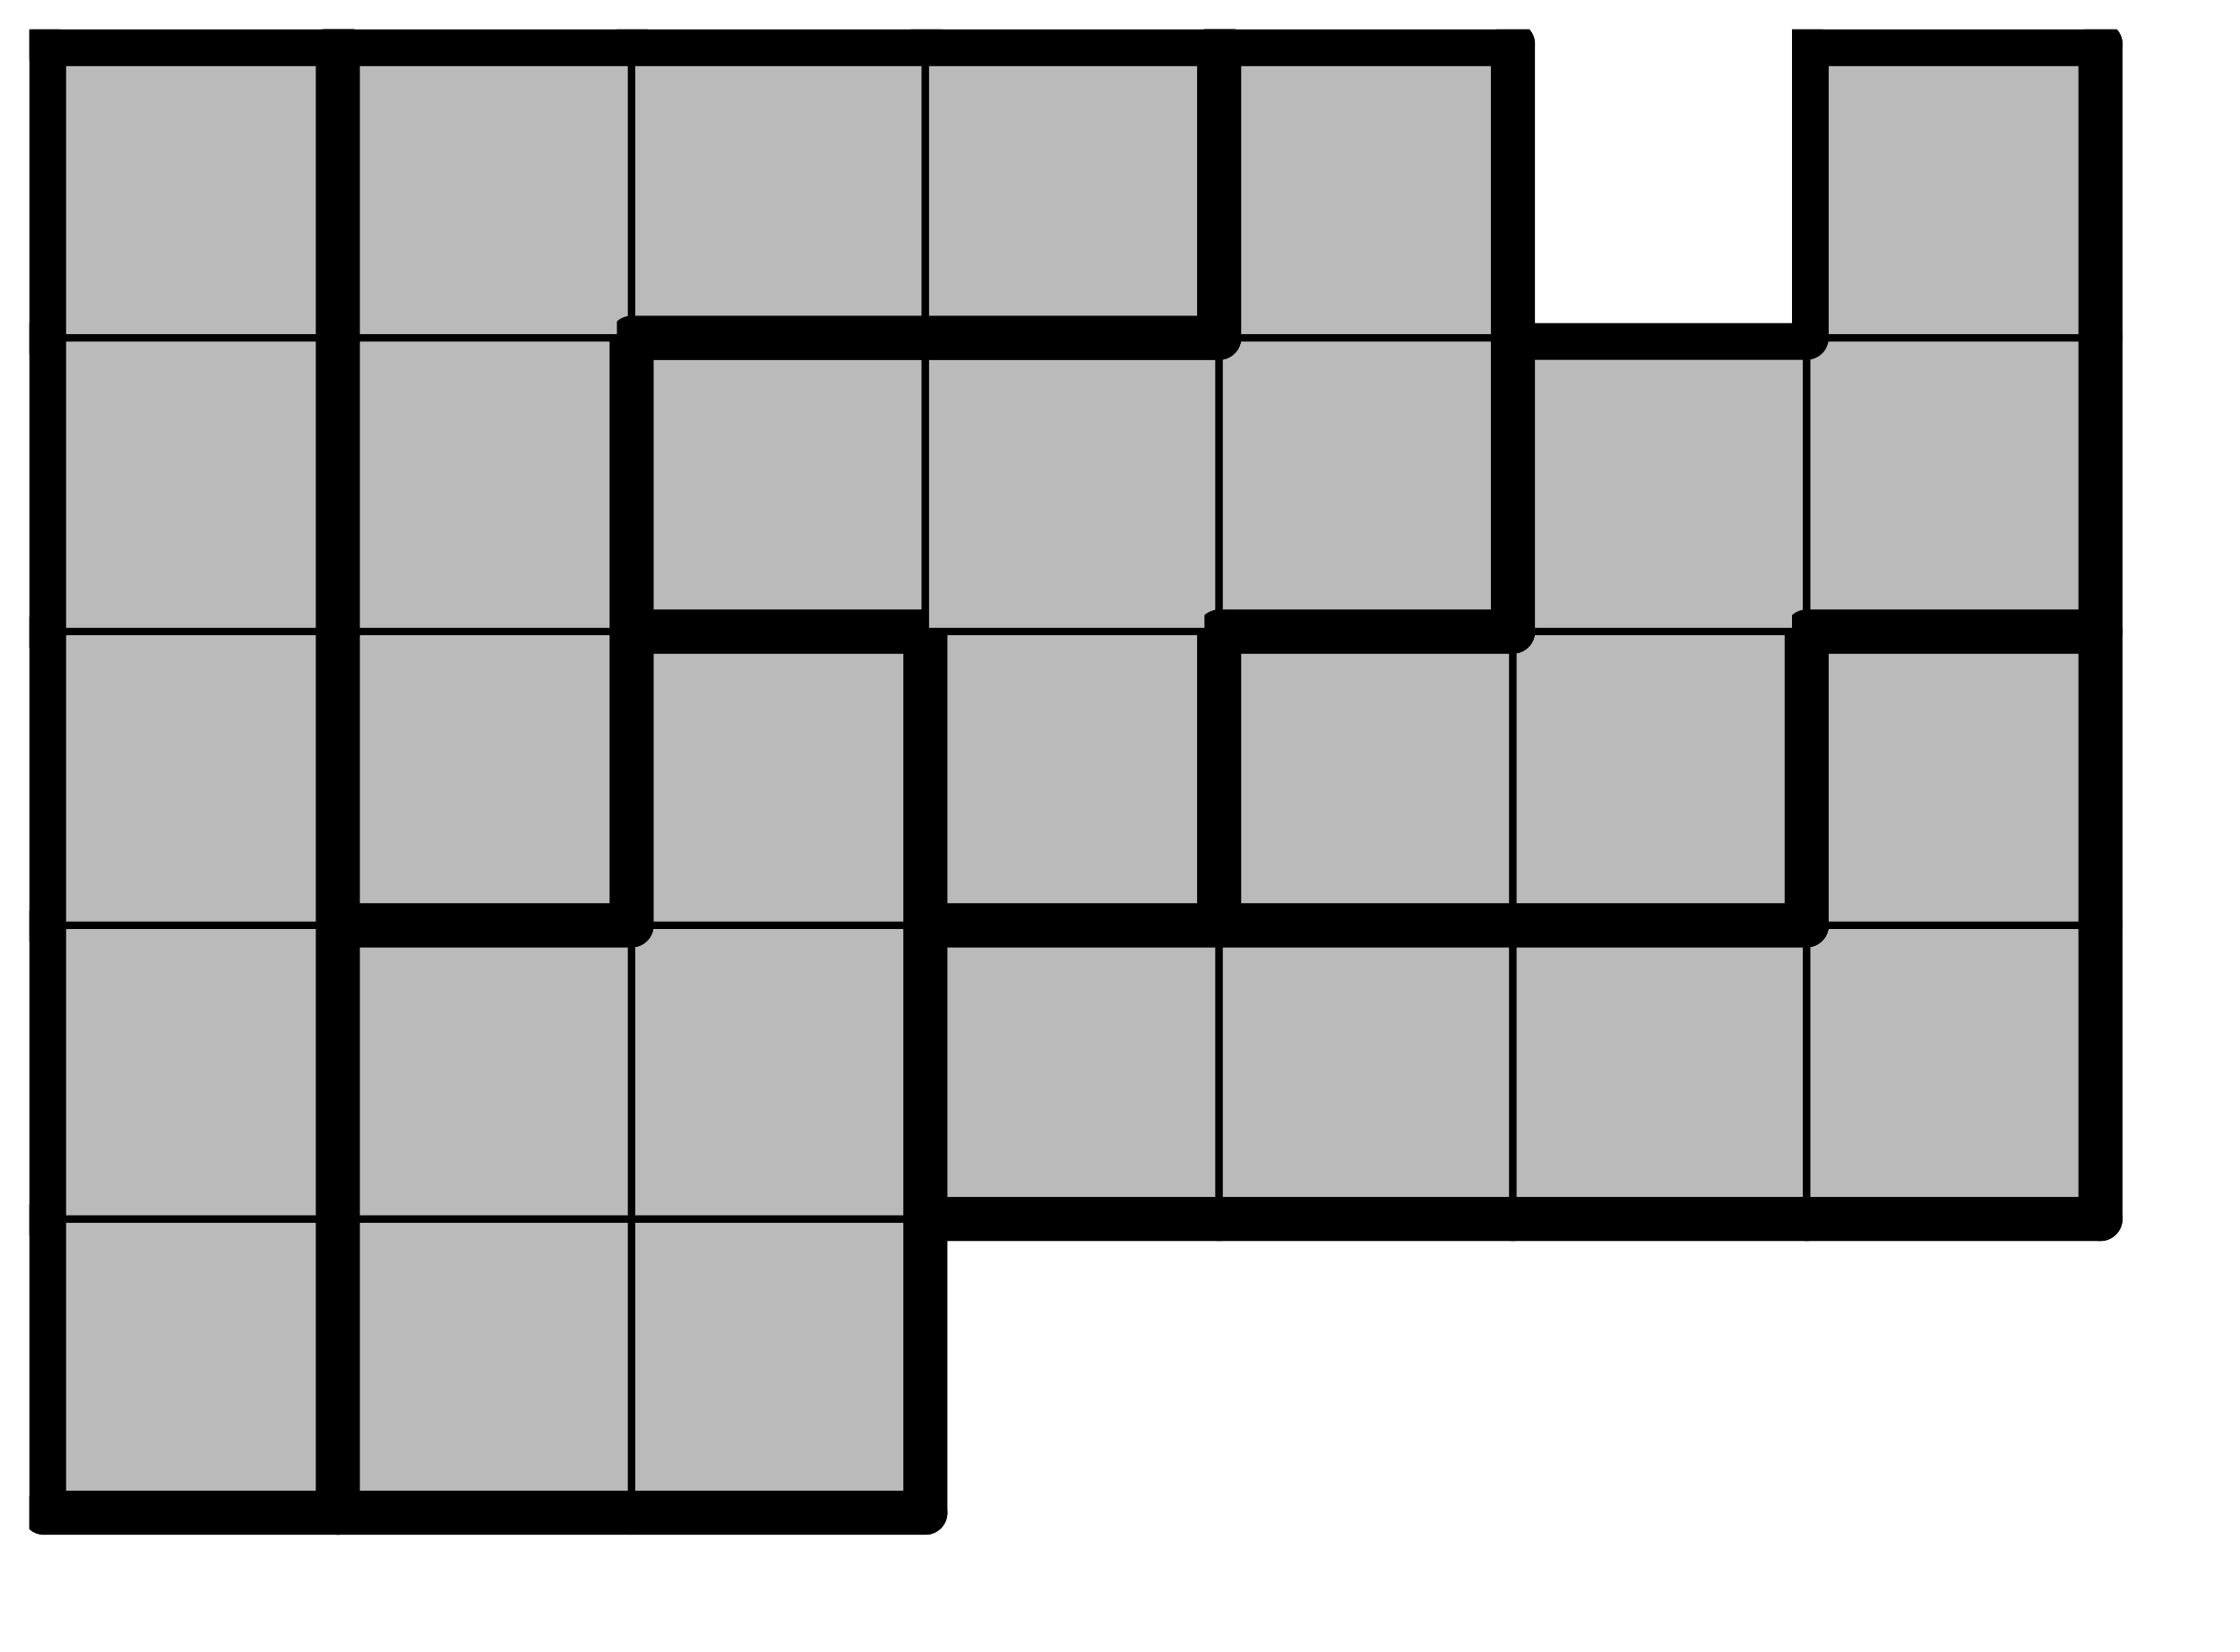
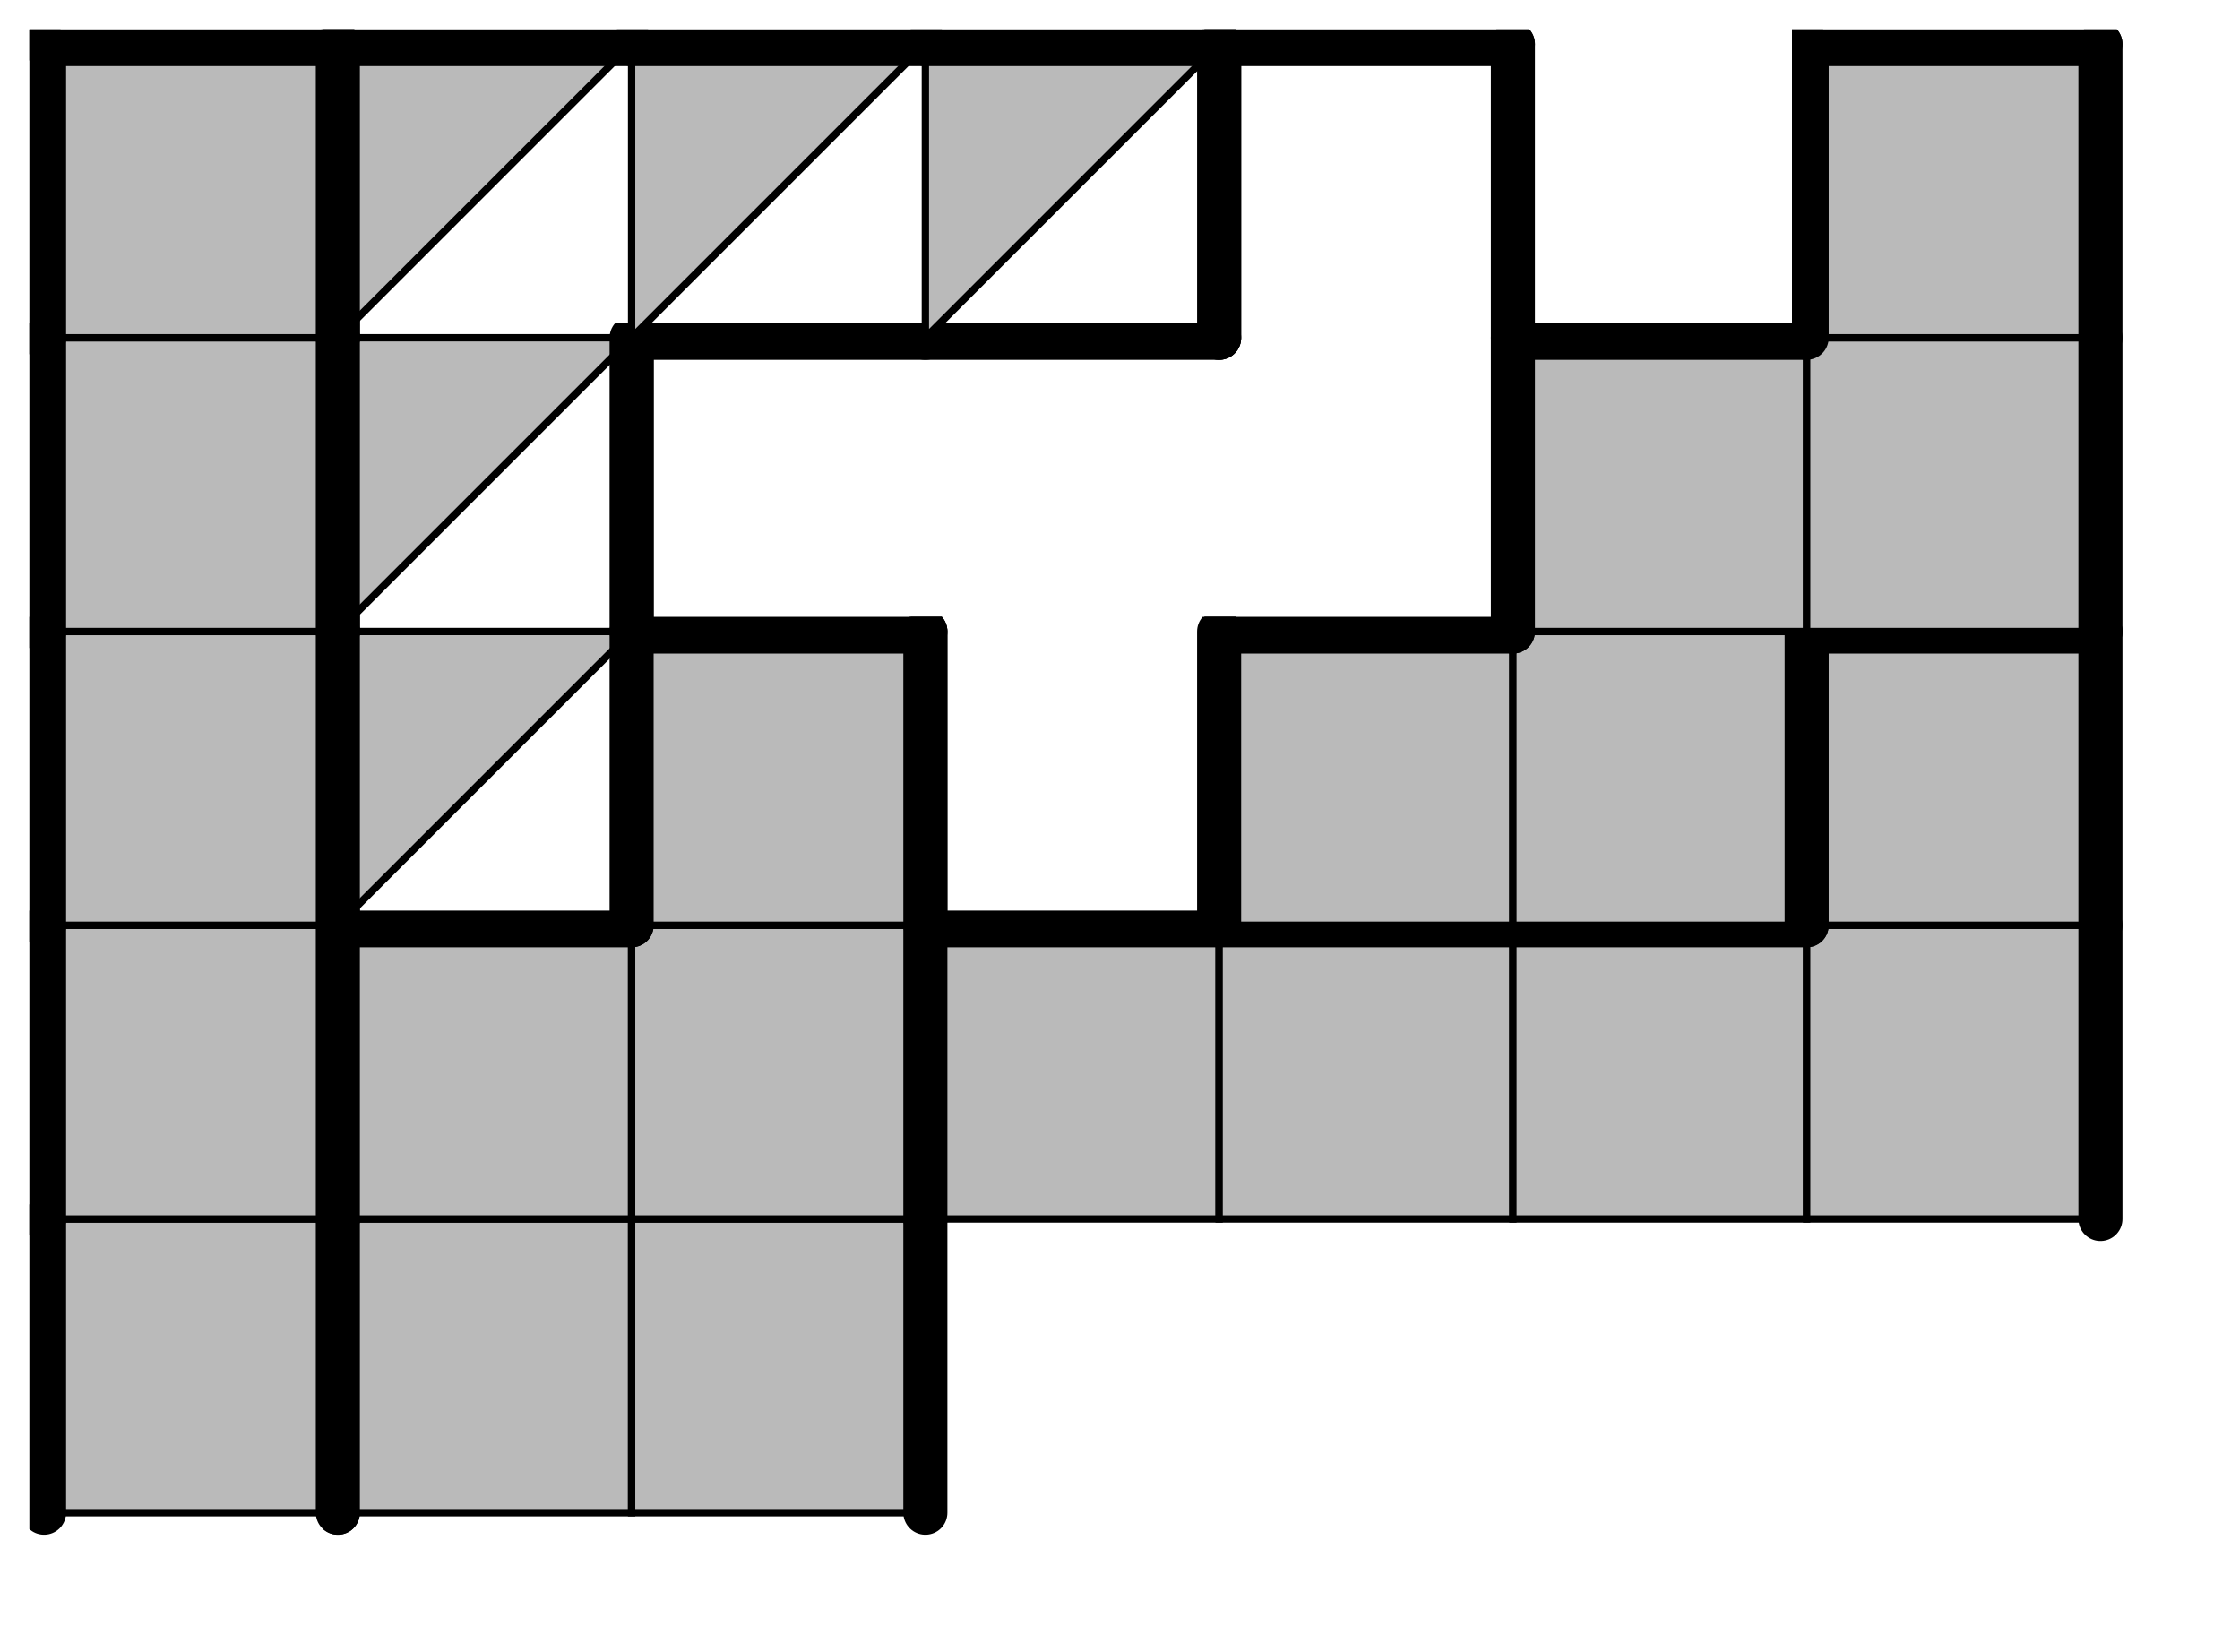
<svg xmlns="http://www.w3.org/2000/svg" xmlns:xlink="http://www.w3.org/1999/xlink" version="1.1" width="61px" height="45px">
  <symbol id="15c0c267-3528-45f6-b93c-4a58be1a8d6dbox_-2">
-     <path d="M21 1 L1 1 L1 21 L21 21 Z" stroke="gray" stroke-width=".5" fill-opacity="0" />
-   </symbol>
+     </symbol>
  <symbol id="15c0c267-3528-45f6-b93c-4a58be1a8d6dline_1">
    <line x1="21" y1="1" x2="21" y2="1" style="stroke-linecap:round;stroke:black;stroke-width:3" />
  </symbol>
  <symbol id="15c0c267-3528-45f6-b93c-4a58be1a8d6dline_2">
-     <line x1="21" y1="1" x2="21" y2="21" style="stroke-linecap:round;stroke:black;stroke-width:3" />
-   </symbol>
+     </symbol>
  <symbol id="15c0c267-3528-45f6-b93c-4a58be1a8d6dline_3">
    <line x1="21" y1="21" x2="21" y2="21" style="stroke-linecap:round;stroke:black;stroke-width:3" />
  </symbol>
  <symbol id="15c0c267-3528-45f6-b93c-4a58be1a8d6dline_4">
    <line x1="21" y1="21" x2="21" y2="1" style="stroke-linecap:round;stroke:black;stroke-width:3" />
  </symbol>
  <symbol id="15c0c267-3528-45f6-b93c-4a58be1a8d6dline_5">
    <line x1="21" y1="1" x2="1" y2="1" style="stroke-linecap:round;stroke:black;stroke-width:3" />
  </symbol>
  <symbol id="15c0c267-3528-45f6-b93c-4a58be1a8d6dline_6">
    <line x1="1" y1="1" x2="1" y2="21" style="stroke-linecap:round;stroke:black;stroke-width:3" />
  </symbol>
  <symbol id="15c0c267-3528-45f6-b93c-4a58be1a8d6dline_7">
-     <line x1="1" y1="21" x2="21" y2="21" style="stroke-linecap:round;stroke:black;stroke-width:3" />
-   </symbol>
+     </symbol>
  <symbol id="15c0c267-3528-45f6-b93c-4a58be1a8d6dline_8">
    <line x1="1" y1="1" x2="1" y2="1" style="stroke-linecap:round;stroke:black;stroke-width:3" />
  </symbol>
  <symbol id="15c0c267-3528-45f6-b93c-4a58be1a8d6dline_9">
    <line x1="1" y1="1" x2="21" y2="1" style="stroke-linecap:round;stroke:black;stroke-width:3" />
  </symbol>
  <symbol id="15c0c267-3528-45f6-b93c-4a58be1a8d6dbox_0">
    <path d="M21 1 L1 1 L1 21 L21 21 Z" style="fill:#BABABA;stroke-width:.5;stroke:black" />
  </symbol>
  <symbol id="15c0c267-3528-45f6-b93c-4a58be1a8d6dbox_1">
    <path d="M21 1 L1 1 L1 21 L21 21 Z" style="fill:#BABABA;stroke-width:.5;stroke:black" />
  </symbol>
  <symbol id="15c0c267-3528-45f6-b93c-4a58be1a8d6dbox_3">
    <path d="M21 1 L1 1 L1 21 L21 21 Z" style="fill:#BABABA;stroke-width:.5;stroke:black" />
  </symbol>
  <symbol id="15c0c267-3528-45f6-b93c-4a58be1a8d6dbox_6">
-     <path d="M21 1 L1 1 L1 21 L21 21 Z" style="fill:#BABABA;stroke-width:.5;stroke:black" />
+     <path d="M21 1 L1 1 L1 21 Z" style="fill:#BABABA;stroke-width:.5;stroke:black" />
  </symbol>
  <symbol id="15c0c267-3528-45f6-b93c-4a58be1a8d6dbox_9">
-     <path d="M21 1 L1 1 L1 21 L21 21 Z" style="fill:#BABABA;stroke-width:.5;stroke:black" />
-   </symbol>
+     </symbol>
  <symbol id="15c0c267-3528-45f6-b93c-4a58be1a8d6dbox_7">
    <path d="M21 1 L1 1 L1 21 L21 21 Z" style="fill:#BABABA;stroke-width:.5;stroke:black" />
  </symbol>
  <g transform="scale(0.4) translate(2,2) ">
    <use x="0" y="80" xlink:href="#origin" />
    <use x="0" y="80" xlink:href="#15c0c267-3528-45f6-b93c-4a58be1a8d6dbox_0" />
    <use x="0" y="80" xlink:href="#15c0c267-3528-45f6-b93c-4a58be1a8d6dline_4" />
    <use x="0" y="80" xlink:href="#15c0c267-3528-45f6-b93c-4a58be1a8d6dline_6" />
    <use x="0" y="80" xlink:href="#15c0c267-3528-45f6-b93c-4a58be1a8d6dline_7" />
    <use x="20" y="80" xlink:href="#15c0c267-3528-45f6-b93c-4a58be1a8d6dbox_1" />
    <use x="20" y="80" xlink:href="#15c0c267-3528-45f6-b93c-4a58be1a8d6dline_6" />
    <use x="20" y="80" xlink:href="#15c0c267-3528-45f6-b93c-4a58be1a8d6dline_7" />
    <use x="40" y="80" xlink:href="#15c0c267-3528-45f6-b93c-4a58be1a8d6dbox_1" />
    <use x="40" y="80" xlink:href="#15c0c267-3528-45f6-b93c-4a58be1a8d6dline_4" />
    <use x="40" y="80" xlink:href="#15c0c267-3528-45f6-b93c-4a58be1a8d6dline_7" />
    <use x="0" y="60" xlink:href="#15c0c267-3528-45f6-b93c-4a58be1a8d6dbox_0" />
    <use x="0" y="60" xlink:href="#15c0c267-3528-45f6-b93c-4a58be1a8d6dline_4" />
    <use x="0" y="60" xlink:href="#15c0c267-3528-45f6-b93c-4a58be1a8d6dline_6" />
    <use x="20" y="60" xlink:href="#15c0c267-3528-45f6-b93c-4a58be1a8d6dbox_1" />
    <use x="20" y="60" xlink:href="#15c0c267-3528-45f6-b93c-4a58be1a8d6dline_5" />
    <use x="20" y="60" xlink:href="#15c0c267-3528-45f6-b93c-4a58be1a8d6dline_6" />
    <use x="40" y="60" xlink:href="#15c0c267-3528-45f6-b93c-4a58be1a8d6dbox_1" />
    <use x="40" y="60" xlink:href="#15c0c267-3528-45f6-b93c-4a58be1a8d6dline_4" />
    <use x="60" y="60" xlink:href="#15c0c267-3528-45f6-b93c-4a58be1a8d6dbox_3" />
    <use x="60" y="60" xlink:href="#15c0c267-3528-45f6-b93c-4a58be1a8d6dline_5" />
    <use x="60" y="60" xlink:href="#15c0c267-3528-45f6-b93c-4a58be1a8d6dline_6" />
    <use x="60" y="60" xlink:href="#15c0c267-3528-45f6-b93c-4a58be1a8d6dline_7" />
    <use x="80" y="60" xlink:href="#15c0c267-3528-45f6-b93c-4a58be1a8d6dbox_3" />
    <use x="80" y="60" xlink:href="#15c0c267-3528-45f6-b93c-4a58be1a8d6dline_5" />
    <use x="80" y="60" xlink:href="#15c0c267-3528-45f6-b93c-4a58be1a8d6dline_7" />
    <use x="100" y="60" xlink:href="#15c0c267-3528-45f6-b93c-4a58be1a8d6dbox_3" />
    <use x="100" y="60" xlink:href="#15c0c267-3528-45f6-b93c-4a58be1a8d6dline_5" />
    <use x="100" y="60" xlink:href="#15c0c267-3528-45f6-b93c-4a58be1a8d6dline_7" />
    <use x="120" y="60" xlink:href="#15c0c267-3528-45f6-b93c-4a58be1a8d6dbox_3" />
    <use x="120" y="60" xlink:href="#15c0c267-3528-45f6-b93c-4a58be1a8d6dline_4" />
    <use x="120" y="60" xlink:href="#15c0c267-3528-45f6-b93c-4a58be1a8d6dline_7" />
    <use x="0" y="40" xlink:href="#15c0c267-3528-45f6-b93c-4a58be1a8d6dbox_0" />
    <use x="0" y="40" xlink:href="#15c0c267-3528-45f6-b93c-4a58be1a8d6dline_4" />
    <use x="0" y="40" xlink:href="#15c0c267-3528-45f6-b93c-4a58be1a8d6dline_6" />
    <use x="20" y="40" xlink:href="#15c0c267-3528-45f6-b93c-4a58be1a8d6dbox_6" />
    <use x="20" y="40" xlink:href="#15c0c267-3528-45f6-b93c-4a58be1a8d6dline_4" />
    <use x="20" y="40" xlink:href="#15c0c267-3528-45f6-b93c-4a58be1a8d6dline_6" />
    <use x="20" y="40" xlink:href="#15c0c267-3528-45f6-b93c-4a58be1a8d6dline_7" />
    <use x="40" y="40" xlink:href="#15c0c267-3528-45f6-b93c-4a58be1a8d6dbox_1" />
    <use x="40" y="40" xlink:href="#15c0c267-3528-45f6-b93c-4a58be1a8d6dline_4" />
    <use x="40" y="40" xlink:href="#15c0c267-3528-45f6-b93c-4a58be1a8d6dline_5" />
    <use x="40" y="40" xlink:href="#15c0c267-3528-45f6-b93c-4a58be1a8d6dline_6" />
    <use x="60" y="40" xlink:href="#15c0c267-3528-45f6-b93c-4a58be1a8d6dbox_9" />
    <use x="60" y="40" xlink:href="#15c0c267-3528-45f6-b93c-4a58be1a8d6dline_4" />
    <use x="60" y="40" xlink:href="#15c0c267-3528-45f6-b93c-4a58be1a8d6dline_6" />
    <use x="60" y="40" xlink:href="#15c0c267-3528-45f6-b93c-4a58be1a8d6dline_7" />
    <use x="80" y="40" xlink:href="#15c0c267-3528-45f6-b93c-4a58be1a8d6dbox_7" />
    <use x="80" y="40" xlink:href="#15c0c267-3528-45f6-b93c-4a58be1a8d6dline_5" />
    <use x="80" y="40" xlink:href="#15c0c267-3528-45f6-b93c-4a58be1a8d6dline_6" />
    <use x="80" y="40" xlink:href="#15c0c267-3528-45f6-b93c-4a58be1a8d6dline_7" />
    <use x="100" y="40" xlink:href="#15c0c267-3528-45f6-b93c-4a58be1a8d6dbox_7" />
    <use x="100" y="40" xlink:href="#15c0c267-3528-45f6-b93c-4a58be1a8d6dline_4" />
    <use x="100" y="40" xlink:href="#15c0c267-3528-45f6-b93c-4a58be1a8d6dline_7" />
    <use x="120" y="40" xlink:href="#15c0c267-3528-45f6-b93c-4a58be1a8d6dbox_3" />
    <use x="120" y="40" xlink:href="#15c0c267-3528-45f6-b93c-4a58be1a8d6dline_4" />
    <use x="120" y="40" xlink:href="#15c0c267-3528-45f6-b93c-4a58be1a8d6dline_5" />
    <use x="120" y="40" xlink:href="#15c0c267-3528-45f6-b93c-4a58be1a8d6dline_6" />
    <use x="0" y="20" xlink:href="#15c0c267-3528-45f6-b93c-4a58be1a8d6dbox_0" />
    <use x="0" y="20" xlink:href="#15c0c267-3528-45f6-b93c-4a58be1a8d6dline_4" />
    <use x="0" y="20" xlink:href="#15c0c267-3528-45f6-b93c-4a58be1a8d6dline_6" />
    <use x="20" y="20" xlink:href="#15c0c267-3528-45f6-b93c-4a58be1a8d6dbox_6" />
    <use x="20" y="20" xlink:href="#15c0c267-3528-45f6-b93c-4a58be1a8d6dline_4" />
    <use x="20" y="20" xlink:href="#15c0c267-3528-45f6-b93c-4a58be1a8d6dline_6" />
    <use x="40" y="20" xlink:href="#15c0c267-3528-45f6-b93c-4a58be1a8d6dbox_9" />
    <use x="40" y="20" xlink:href="#15c0c267-3528-45f6-b93c-4a58be1a8d6dline_5" />
    <use x="40" y="20" xlink:href="#15c0c267-3528-45f6-b93c-4a58be1a8d6dline_6" />
    <use x="40" y="20" xlink:href="#15c0c267-3528-45f6-b93c-4a58be1a8d6dline_7" />
    <use x="60" y="20" xlink:href="#15c0c267-3528-45f6-b93c-4a58be1a8d6dbox_9" />
    <use x="60" y="20" xlink:href="#15c0c267-3528-45f6-b93c-4a58be1a8d6dline_5" />
    <use x="80" y="20" xlink:href="#15c0c267-3528-45f6-b93c-4a58be1a8d6dbox_9" />
    <use x="80" y="20" xlink:href="#15c0c267-3528-45f6-b93c-4a58be1a8d6dline_4" />
    <use x="80" y="20" xlink:href="#15c0c267-3528-45f6-b93c-4a58be1a8d6dline_7" />
    <use x="100" y="20" xlink:href="#15c0c267-3528-45f6-b93c-4a58be1a8d6dbox_7" />
    <use x="100" y="20" xlink:href="#15c0c267-3528-45f6-b93c-4a58be1a8d6dline_5" />
    <use x="100" y="20" xlink:href="#15c0c267-3528-45f6-b93c-4a58be1a8d6dline_6" />
    <use x="120" y="20" xlink:href="#15c0c267-3528-45f6-b93c-4a58be1a8d6dbox_7" />
    <use x="120" y="20" xlink:href="#15c0c267-3528-45f6-b93c-4a58be1a8d6dline_4" />
    <use x="120" y="20" xlink:href="#15c0c267-3528-45f6-b93c-4a58be1a8d6dline_7" />
    <use x="0" y="0" xlink:href="#15c0c267-3528-45f6-b93c-4a58be1a8d6dbox_0" />
    <use x="0" y="0" xlink:href="#15c0c267-3528-45f6-b93c-4a58be1a8d6dline_4" />
    <use x="0" y="0" xlink:href="#15c0c267-3528-45f6-b93c-4a58be1a8d6dline_5" />
    <use x="0" y="0" xlink:href="#15c0c267-3528-45f6-b93c-4a58be1a8d6dline_6" />
    <use x="20" y="0" xlink:href="#15c0c267-3528-45f6-b93c-4a58be1a8d6dbox_6" />
    <use x="20" y="0" xlink:href="#15c0c267-3528-45f6-b93c-4a58be1a8d6dline_5" />
    <use x="20" y="0" xlink:href="#15c0c267-3528-45f6-b93c-4a58be1a8d6dline_6" />
    <use x="40" y="0" xlink:href="#15c0c267-3528-45f6-b93c-4a58be1a8d6dbox_6" />
    <use x="40" y="0" xlink:href="#15c0c267-3528-45f6-b93c-4a58be1a8d6dline_5" />
    <use x="40" y="0" xlink:href="#15c0c267-3528-45f6-b93c-4a58be1a8d6dline_7" />
    <use x="60" y="0" xlink:href="#15c0c267-3528-45f6-b93c-4a58be1a8d6dbox_6" />
    <use x="60" y="0" xlink:href="#15c0c267-3528-45f6-b93c-4a58be1a8d6dline_4" />
    <use x="60" y="0" xlink:href="#15c0c267-3528-45f6-b93c-4a58be1a8d6dline_5" />
    <use x="60" y="0" xlink:href="#15c0c267-3528-45f6-b93c-4a58be1a8d6dline_7" />
    <use x="80" y="0" xlink:href="#15c0c267-3528-45f6-b93c-4a58be1a8d6dbox_9" />
    <use x="80" y="0" xlink:href="#15c0c267-3528-45f6-b93c-4a58be1a8d6dline_4" />
    <use x="80" y="0" xlink:href="#15c0c267-3528-45f6-b93c-4a58be1a8d6dline_5" />
    <use x="80" y="0" xlink:href="#15c0c267-3528-45f6-b93c-4a58be1a8d6dline_6" />
    <use x="120" y="0" xlink:href="#15c0c267-3528-45f6-b93c-4a58be1a8d6dbox_7" />
    <use x="120" y="0" xlink:href="#15c0c267-3528-45f6-b93c-4a58be1a8d6dline_4" />
    <use x="120" y="0" xlink:href="#15c0c267-3528-45f6-b93c-4a58be1a8d6dline_5" />
    <use x="120" y="0" xlink:href="#15c0c267-3528-45f6-b93c-4a58be1a8d6dline_6" />
  </g>
  <g transform="scale(0.4) translate(2,2) ">

</g>
</svg>